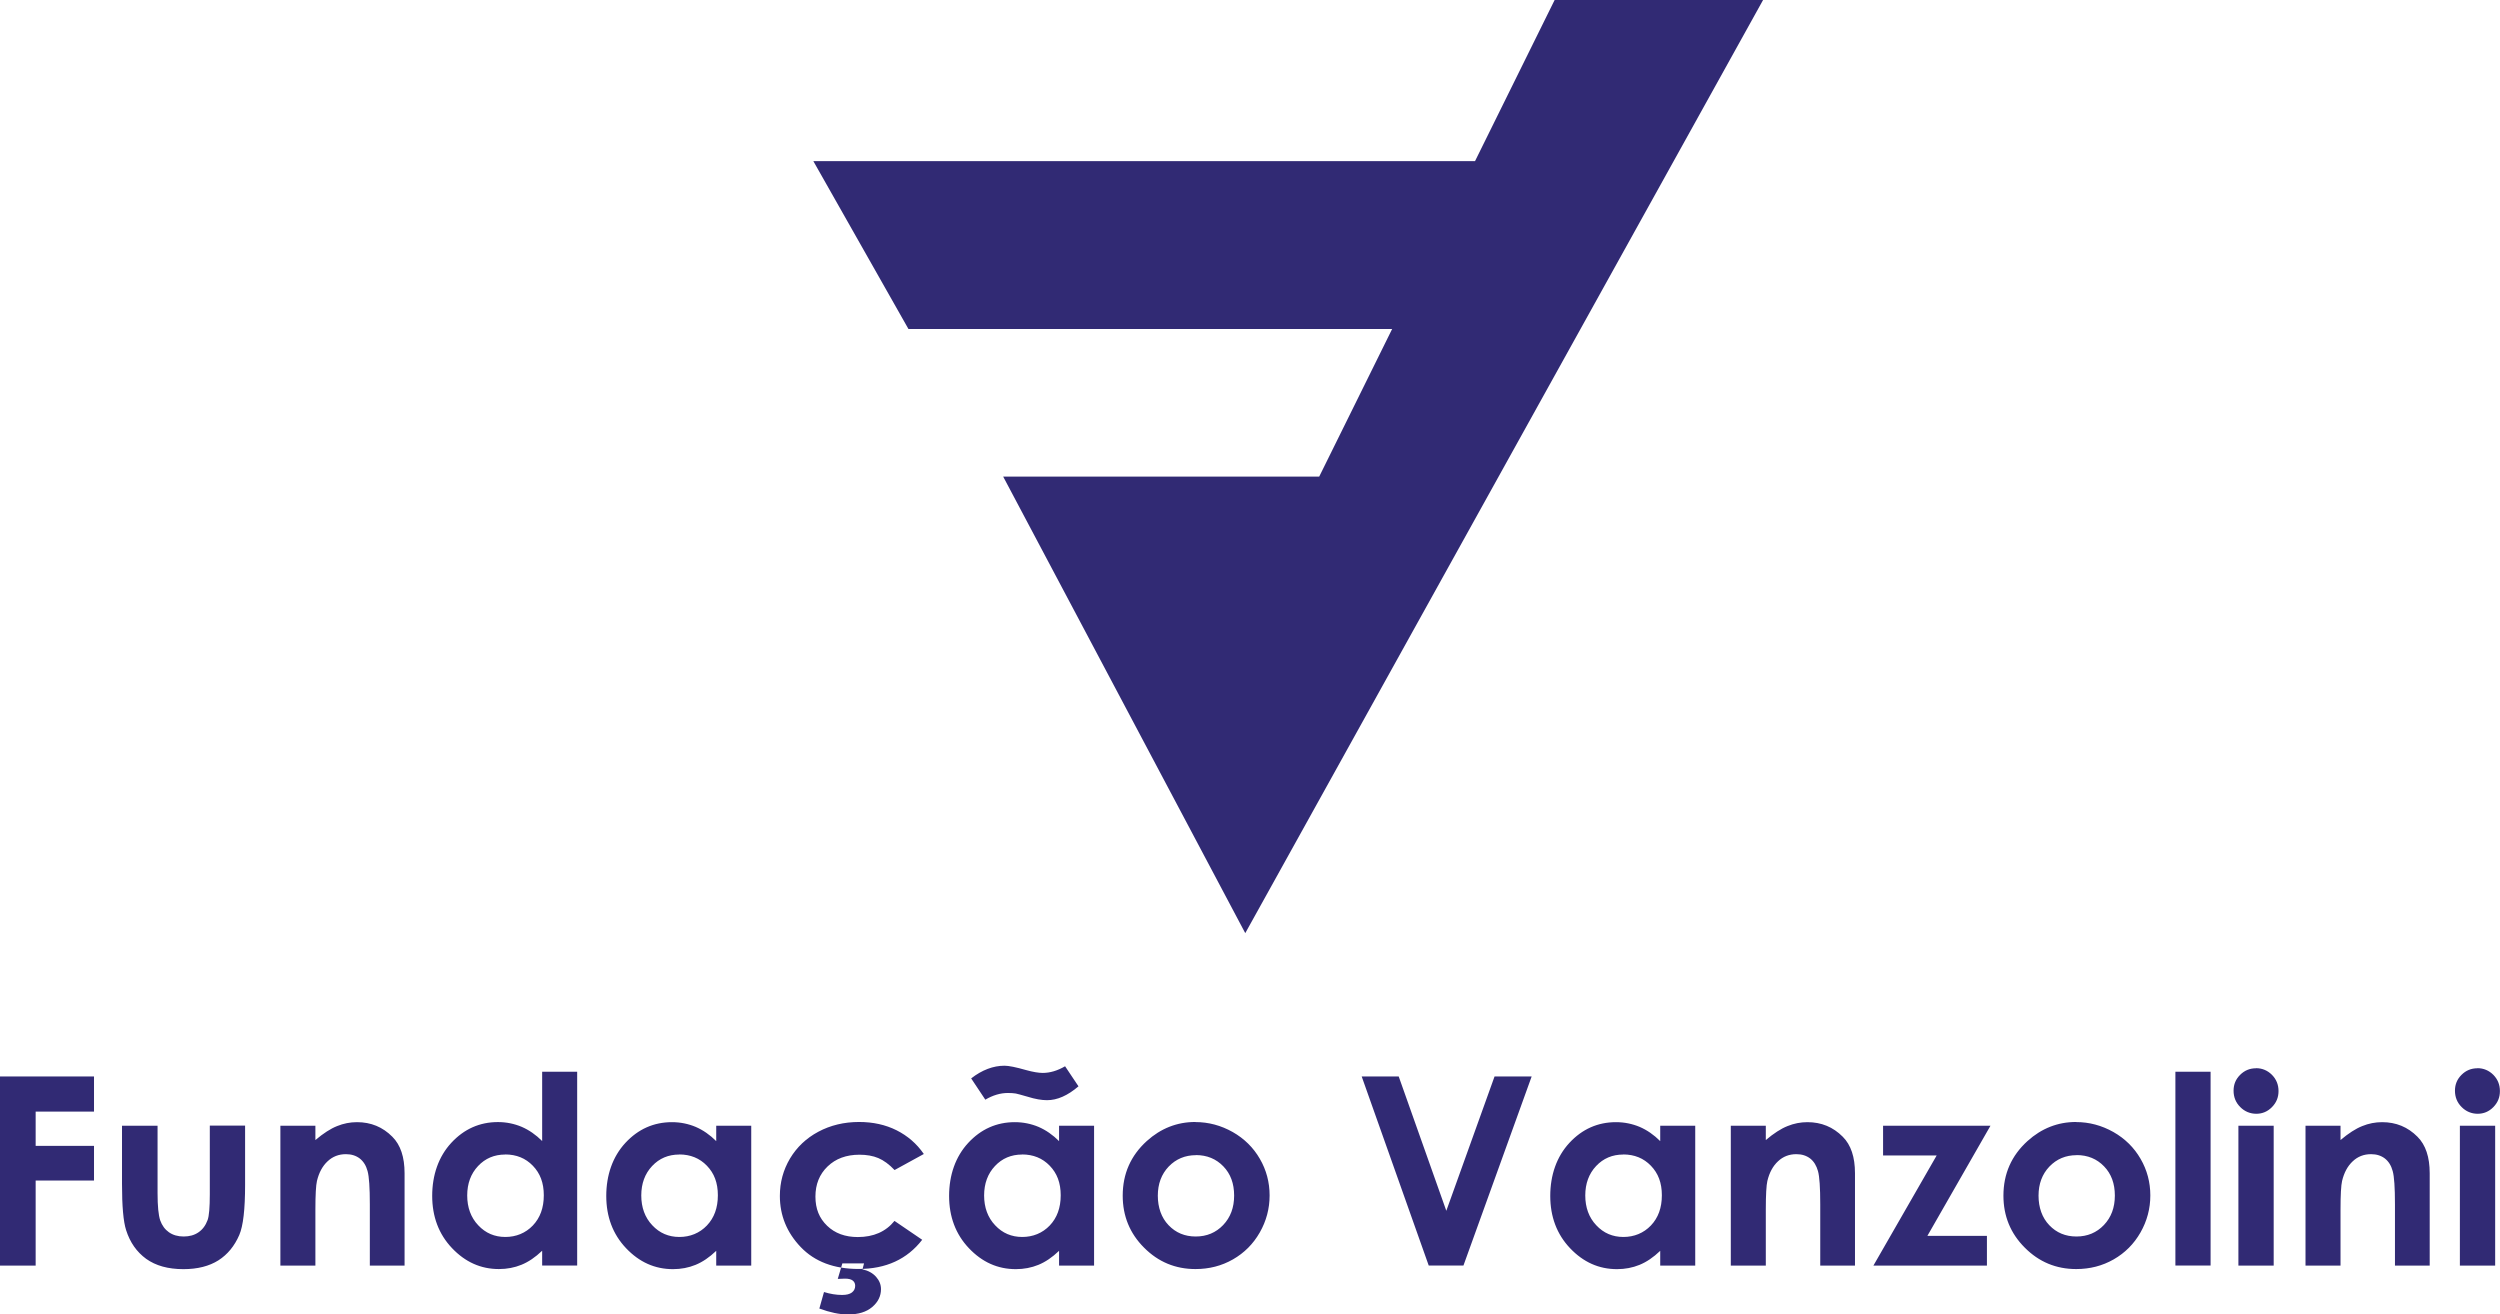
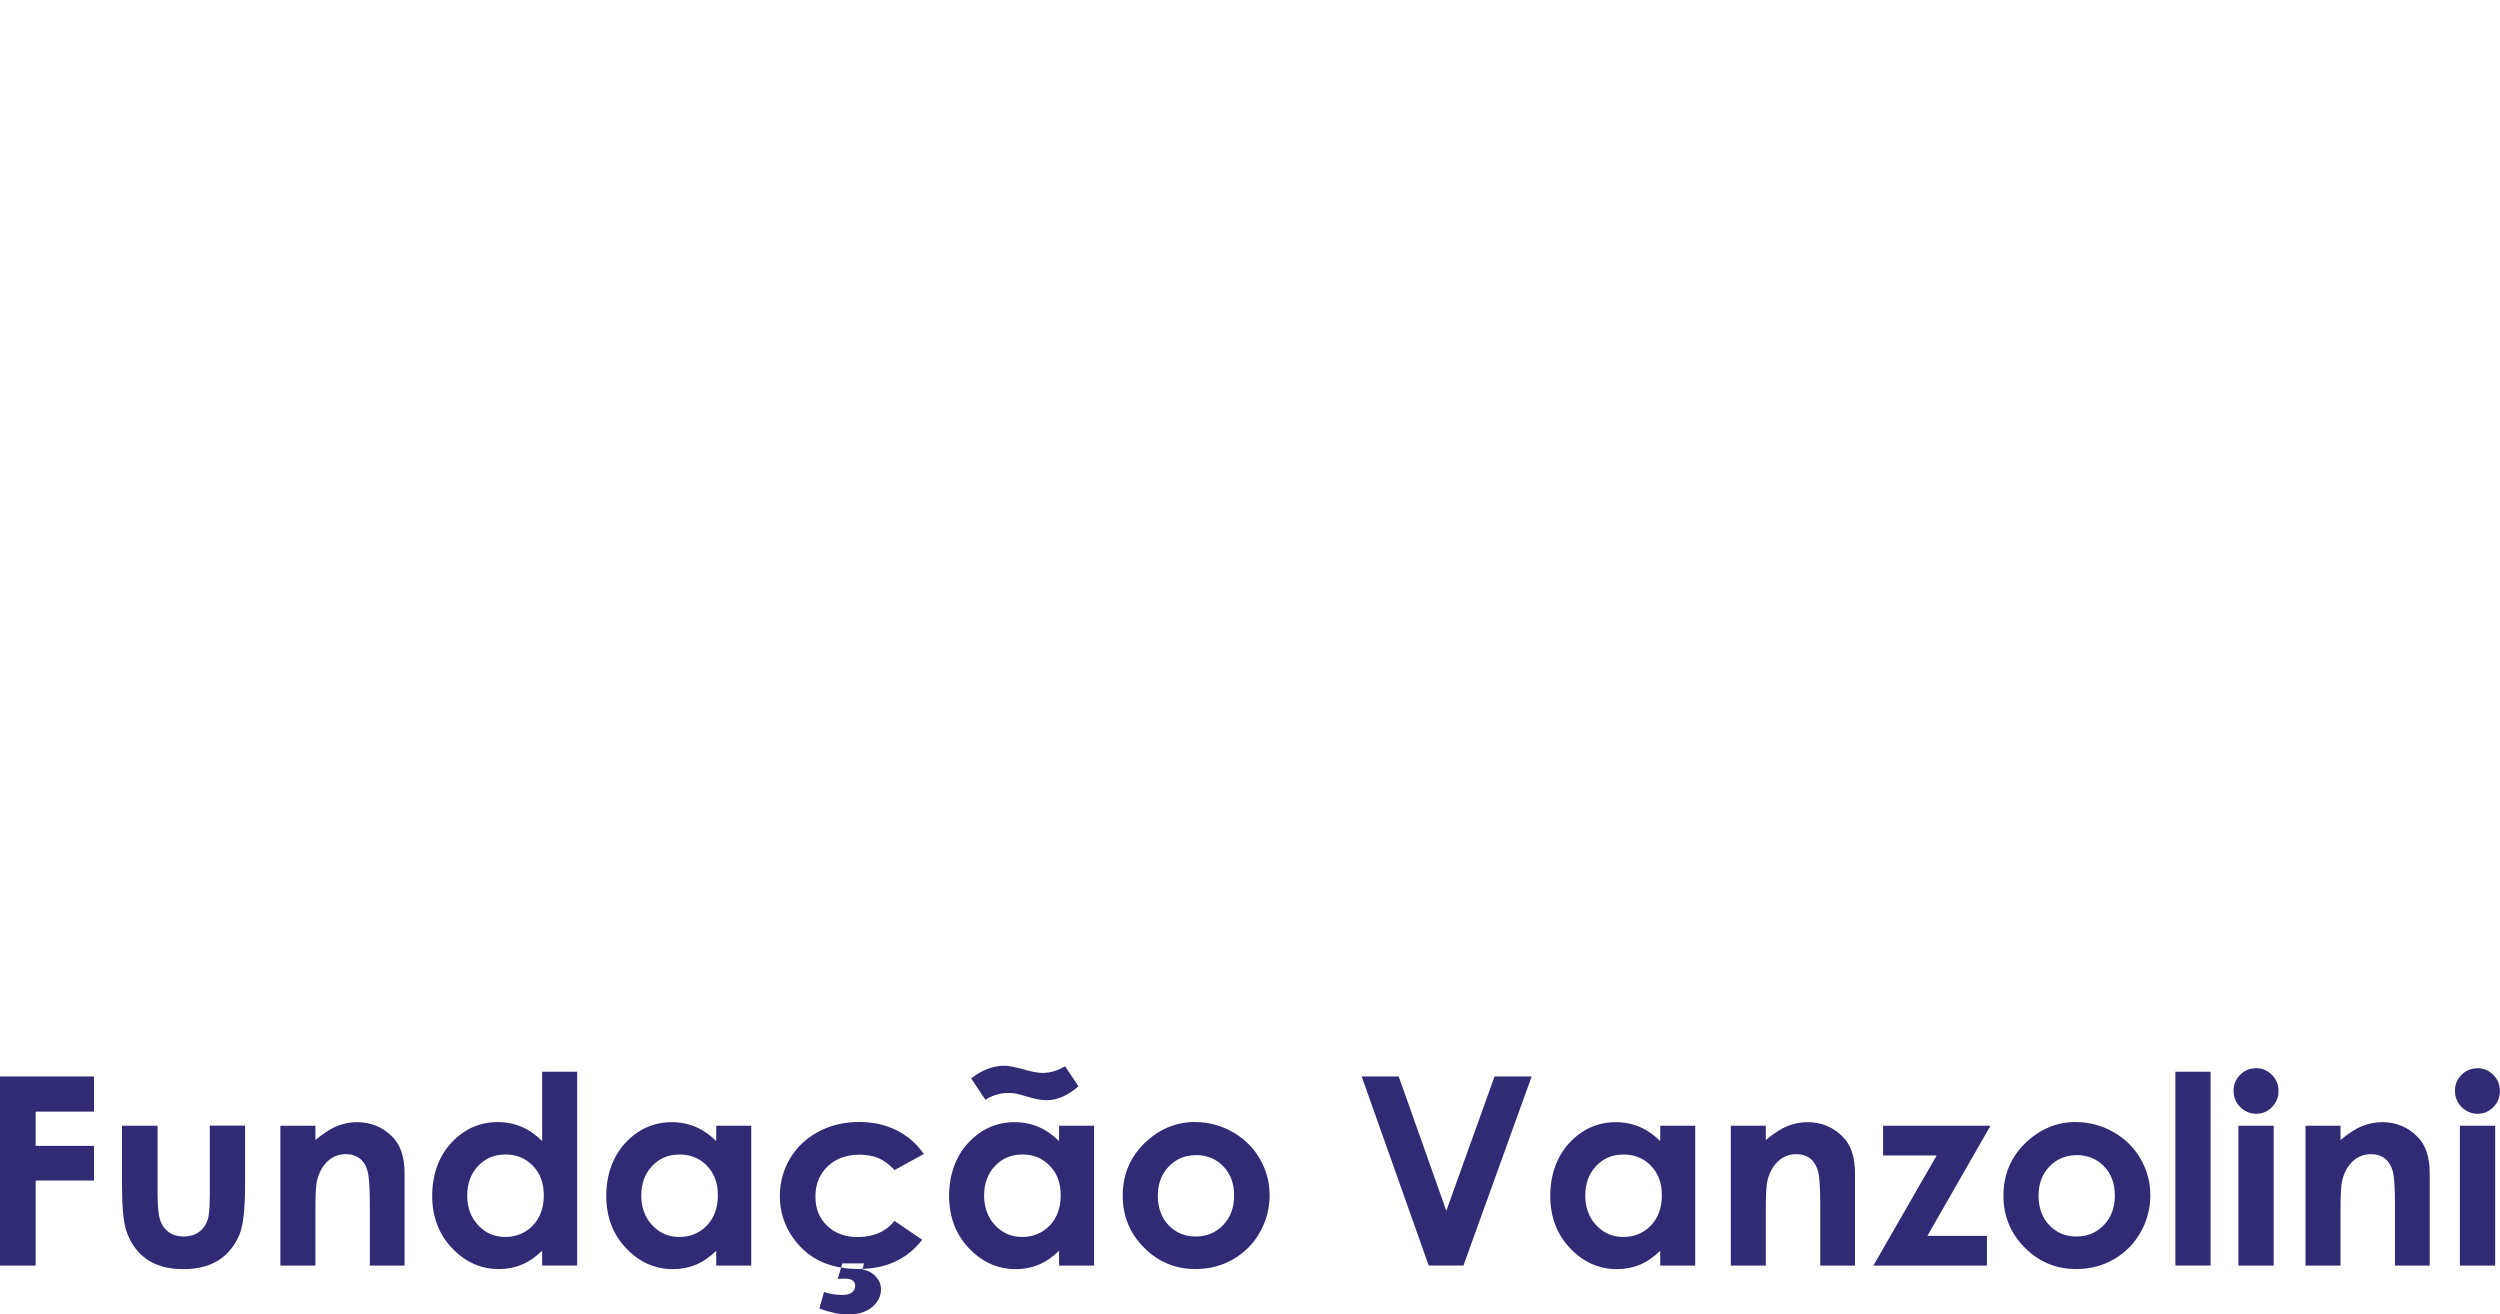
<svg xmlns="http://www.w3.org/2000/svg" id="Layer_2" viewBox="0 0 274.18 144.16">
  <defs>
    <style>.cls-1{fill:#312a74;fill-rule:evenodd;}</style>
  </defs>
  <g id="Camada_1">
-     <polygon class="cls-1" points="136.57 102.34 193.36 0 170.5 0 161.77 17.67 89.2 17.67 99.63 36.08 152.68 36.08 144.68 52.27 110.02 52.27 136.57 102.34" />
    <path class="cls-1" d="M0,118.06h10.31v3.85H3.91v3.76h6.4v3.8H3.91v9.33H0v-20.73h0ZM13.38,123.46h3.9v7.39c0,1.43.1,2.43.29,2.99.2.56.52,1,.95,1.3.44.31.98.47,1.62.47s1.18-.15,1.63-.46c.45-.31.78-.75,1-1.35.16-.44.24-1.38.24-2.83v-7.52h3.87v6.5c0,2.68-.21,4.51-.64,5.5-.52,1.2-1.28,2.13-2.28,2.77-1.01.64-2.29.97-3.84.97-1.69,0-3.04-.38-4.09-1.13-1.04-.76-1.77-1.8-2.2-3.15-.3-.93-.45-2.62-.45-5.07v-6.39h0ZM30.75,123.46h3.84v1.57c.88-.74,1.67-1.25,2.38-1.53.71-.29,1.44-.43,2.18-.43,1.53,0,2.82.53,3.88,1.6.9.9,1.34,2.23,1.34,4v10.13h-3.81v-6.72c0-1.83-.08-3.05-.25-3.65-.16-.6-.45-1.06-.86-1.38-.41-.31-.91-.47-1.51-.47-.79,0-1.46.26-2.01.78-.56.52-.95,1.24-1.17,2.16-.11.48-.17,1.52-.17,3.12v6.16h-3.84v-15.34h0ZM59.46,117.54h3.84v21.25h-3.84v-1.62c-.75.72-1.51,1.23-2.27,1.54-.76.31-1.58.47-2.47.47-1.99,0-3.7-.77-5.15-2.3-1.45-1.53-2.17-3.45-2.17-5.73s.7-4.31,2.1-5.82c1.4-1.51,3.11-2.27,5.11-2.27.92,0,1.79.18,2.6.52.81.35,1.56.87,2.25,1.56v-7.61h0ZM55.41,126.62c-1.2,0-2.19.42-2.98,1.26-.79.84-1.19,1.92-1.19,3.23s.4,2.42,1.21,3.27c.8.86,1.8,1.28,2.97,1.28s2.22-.42,3.02-1.26c.8-.84,1.2-1.94,1.2-3.31s-.4-2.41-1.2-3.24c-.8-.83-1.81-1.24-3.04-1.24h0ZM78.55,123.46h3.84v15.34h-3.84v-1.62c-.75.72-1.51,1.23-2.27,1.54-.76.31-1.58.47-2.47.47-1.99,0-3.7-.77-5.15-2.3s-2.17-3.45-2.17-5.73.7-4.31,2.1-5.82c1.4-1.51,3.11-2.27,5.11-2.27.92,0,1.79.18,2.6.52.81.35,1.56.87,2.25,1.56v-1.69h0ZM74.5,126.62c-1.2,0-2.19.42-2.98,1.26-.79.84-1.19,1.92-1.19,3.23s.4,2.42,1.21,3.27c.8.86,1.8,1.28,2.97,1.28s2.22-.42,3.02-1.26c.8-.84,1.2-1.94,1.2-3.31s-.4-2.41-1.2-3.24c-.8-.83-1.81-1.24-3.04-1.24h0ZM101.32,126.56l-3.21,1.76c-.6-.63-1.19-1.06-1.78-1.31-.59-.25-1.28-.37-2.07-.37-1.44,0-2.61.43-3.5,1.29-.89.86-1.33,1.96-1.33,3.3s.42,2.37,1.28,3.2c.86.83,1.98,1.24,3.37,1.24,1.72,0,3.07-.59,4.02-1.77l3.04,2.07c-1.65,2.13-3.97,3.2-6.97,3.2-2.7,0-4.82-.8-6.35-2.4-1.53-1.6-2.29-3.47-2.29-5.61,0-1.49.37-2.85,1.11-4.1.75-1.25,1.78-2.23,3.11-2.94,1.33-.71,2.82-1.07,4.47-1.07,1.52,0,2.89.3,4.11.91,1.21.61,2.21,1.47,2.98,2.59h0ZM92.38,138.57l-.5,1.69.79-.03c.39,0,.67.07.85.21.18.14.27.33.27.58,0,.3-.12.54-.36.73-.24.18-.59.27-1.07.27-.65,0-1.32-.11-1.99-.32l-.51,1.81c1.17.43,2.21.65,3.13.65,1.14,0,2.03-.27,2.67-.82.64-.54.96-1.2.96-1.96,0-.49-.18-.94-.54-1.35-.37-.41-.86-.68-1.49-.82l.17-.65h-2.39ZM116.15,123.46h3.84v15.34h-3.84v-1.62c-.75.72-1.51,1.23-2.27,1.54-.76.31-1.58.47-2.47.47-1.99,0-3.7-.77-5.15-2.3-1.45-1.53-2.17-3.45-2.17-5.73s.7-4.31,2.1-5.82c1.4-1.51,3.11-2.27,5.11-2.27.92,0,1.79.18,2.6.52.81.35,1.56.87,2.25,1.56v-1.69h0ZM112.1,126.62c-1.2,0-2.19.42-2.98,1.26-.79.84-1.19,1.92-1.19,3.23s.4,2.42,1.21,3.27c.8.86,1.8,1.28,2.97,1.28s2.22-.42,3.02-1.26c.8-.84,1.2-1.94,1.2-3.31s-.4-2.41-1.2-3.24c-.8-.83-1.81-1.24-3.04-1.24h0ZM108.06,120.6l-1.55-2.33c1.2-.93,2.42-1.39,3.66-1.39.46,0,1.25.16,2.37.48.76.21,1.37.31,1.82.31.79,0,1.61-.24,2.45-.73l1.47,2.2c-1.19,1.02-2.33,1.52-3.45,1.52-.59,0-1.3-.12-2.13-.38-.68-.2-1.11-.31-1.29-.35-.25-.04-.54-.06-.87-.06-.83,0-1.66.25-2.49.74h0ZM131.1,123.06c1.45,0,2.81.37,4.09,1.09,1.27.72,2.27,1.71,2.98,2.94.72,1.24,1.07,2.58,1.07,4.02s-.36,2.8-1.08,4.06c-.72,1.26-1.7,2.24-2.94,2.95-1.24.71-2.61,1.06-4.11,1.06-2.2,0-4.08-.78-5.64-2.35-1.56-1.56-2.34-3.46-2.34-5.7,0-2.4.88-4.39,2.64-5.99,1.54-1.39,3.32-2.09,5.32-2.09h0ZM131.16,126.69c-1.19,0-2.19.42-2.99,1.25-.79.83-1.19,1.9-1.19,3.19s.39,2.42,1.18,3.24c.79.83,1.78,1.24,2.98,1.24s2.21-.42,3.01-1.26c.8-.84,1.2-1.91,1.2-3.23s-.39-2.38-1.18-3.2c-.79-.82-1.79-1.24-3.02-1.24h0ZM149.33,118.06h4.07l5.22,14.73,5.29-14.73h4.07l-7.48,20.73h-3.81l-7.35-20.73h0ZM182.08,123.46h3.84v15.34h-3.84v-1.62c-.75.72-1.51,1.23-2.27,1.54-.76.31-1.58.47-2.47.47-1.99,0-3.7-.77-5.15-2.3-1.45-1.53-2.17-3.45-2.17-5.73s.7-4.31,2.1-5.82c1.4-1.51,3.11-2.27,5.11-2.27.92,0,1.79.18,2.6.52.81.35,1.56.87,2.25,1.56v-1.69h0ZM178.03,126.62c-1.2,0-2.19.42-2.98,1.26-.79.84-1.19,1.92-1.19,3.23s.4,2.42,1.21,3.27c.8.86,1.8,1.28,2.97,1.28s2.22-.42,3.02-1.26c.8-.84,1.2-1.94,1.2-3.31s-.4-2.41-1.2-3.24c-.8-.83-1.81-1.24-3.04-1.24h0ZM189.82,123.46h3.84v1.57c.88-.74,1.67-1.25,2.38-1.53.71-.29,1.44-.43,2.18-.43,1.53,0,2.82.53,3.88,1.6.9.9,1.34,2.23,1.34,4v10.13h-3.81v-6.72c0-1.83-.08-3.05-.25-3.65-.17-.6-.45-1.06-.86-1.38-.41-.31-.91-.47-1.51-.47-.79,0-1.46.26-2.01.78-.56.52-.95,1.24-1.17,2.16-.11.48-.17,1.52-.17,3.12v6.16h-3.84v-15.34h0ZM206.51,123.46h11.79l-6.92,12.08h6.53v3.26h-12.45l6.94-12.08h-5.88v-3.26h0ZM227.69,123.06c1.45,0,2.81.37,4.09,1.09,1.27.72,2.27,1.71,2.98,2.94.72,1.24,1.07,2.58,1.07,4.02s-.36,2.8-1.08,4.06c-.72,1.26-1.7,2.24-2.94,2.95-1.24.71-2.61,1.06-4.11,1.06-2.2,0-4.08-.78-5.64-2.35-1.56-1.56-2.34-3.46-2.34-5.7,0-2.4.88-4.39,2.64-5.99,1.54-1.39,3.32-2.09,5.32-2.09h0ZM227.75,126.69c-1.2,0-2.19.42-2.99,1.25-.79.83-1.19,1.9-1.19,3.19s.39,2.42,1.18,3.24c.79.83,1.78,1.24,2.98,1.24s2.21-.42,3.01-1.26c.8-.84,1.2-1.91,1.2-3.23s-.39-2.38-1.18-3.2c-.79-.82-1.79-1.24-3.02-1.24h0ZM238.58,117.54h3.86v21.25h-3.86v-21.25h0ZM247.43,117.15c.67,0,1.26.25,1.74.73.48.49.72,1.08.72,1.78s-.24,1.27-.72,1.76c-.48.49-1.06.73-1.72.73s-1.28-.25-1.76-.74c-.49-.49-.73-1.09-.73-1.79s.24-1.26.72-1.74c.48-.48,1.06-.72,1.74-.72h0ZM245.49,123.46h3.87v15.34h-3.87v-15.34h0ZM252.85,123.46h3.84v1.57c.88-.74,1.67-1.25,2.38-1.53.71-.29,1.44-.43,2.18-.43,1.53,0,2.82.53,3.88,1.6.9.9,1.34,2.23,1.34,4v10.13h-3.81v-6.72c0-1.83-.08-3.05-.25-3.65-.16-.6-.45-1.06-.86-1.38-.41-.31-.91-.47-1.51-.47-.79,0-1.46.26-2.01.78-.56.52-.95,1.24-1.17,2.16-.11.48-.17,1.52-.17,3.12v6.16h-3.84v-15.34h0ZM271.71,117.15c.67,0,1.26.25,1.74.73.48.49.72,1.08.72,1.78s-.24,1.27-.72,1.76c-.48.49-1.06.73-1.72.73s-1.28-.25-1.76-.74c-.49-.49-.73-1.09-.73-1.79s.24-1.26.72-1.74c.48-.48,1.06-.72,1.74-.72h0ZM269.78,123.46h3.87v15.34h-3.87v-15.34Z" />
  </g>
</svg>